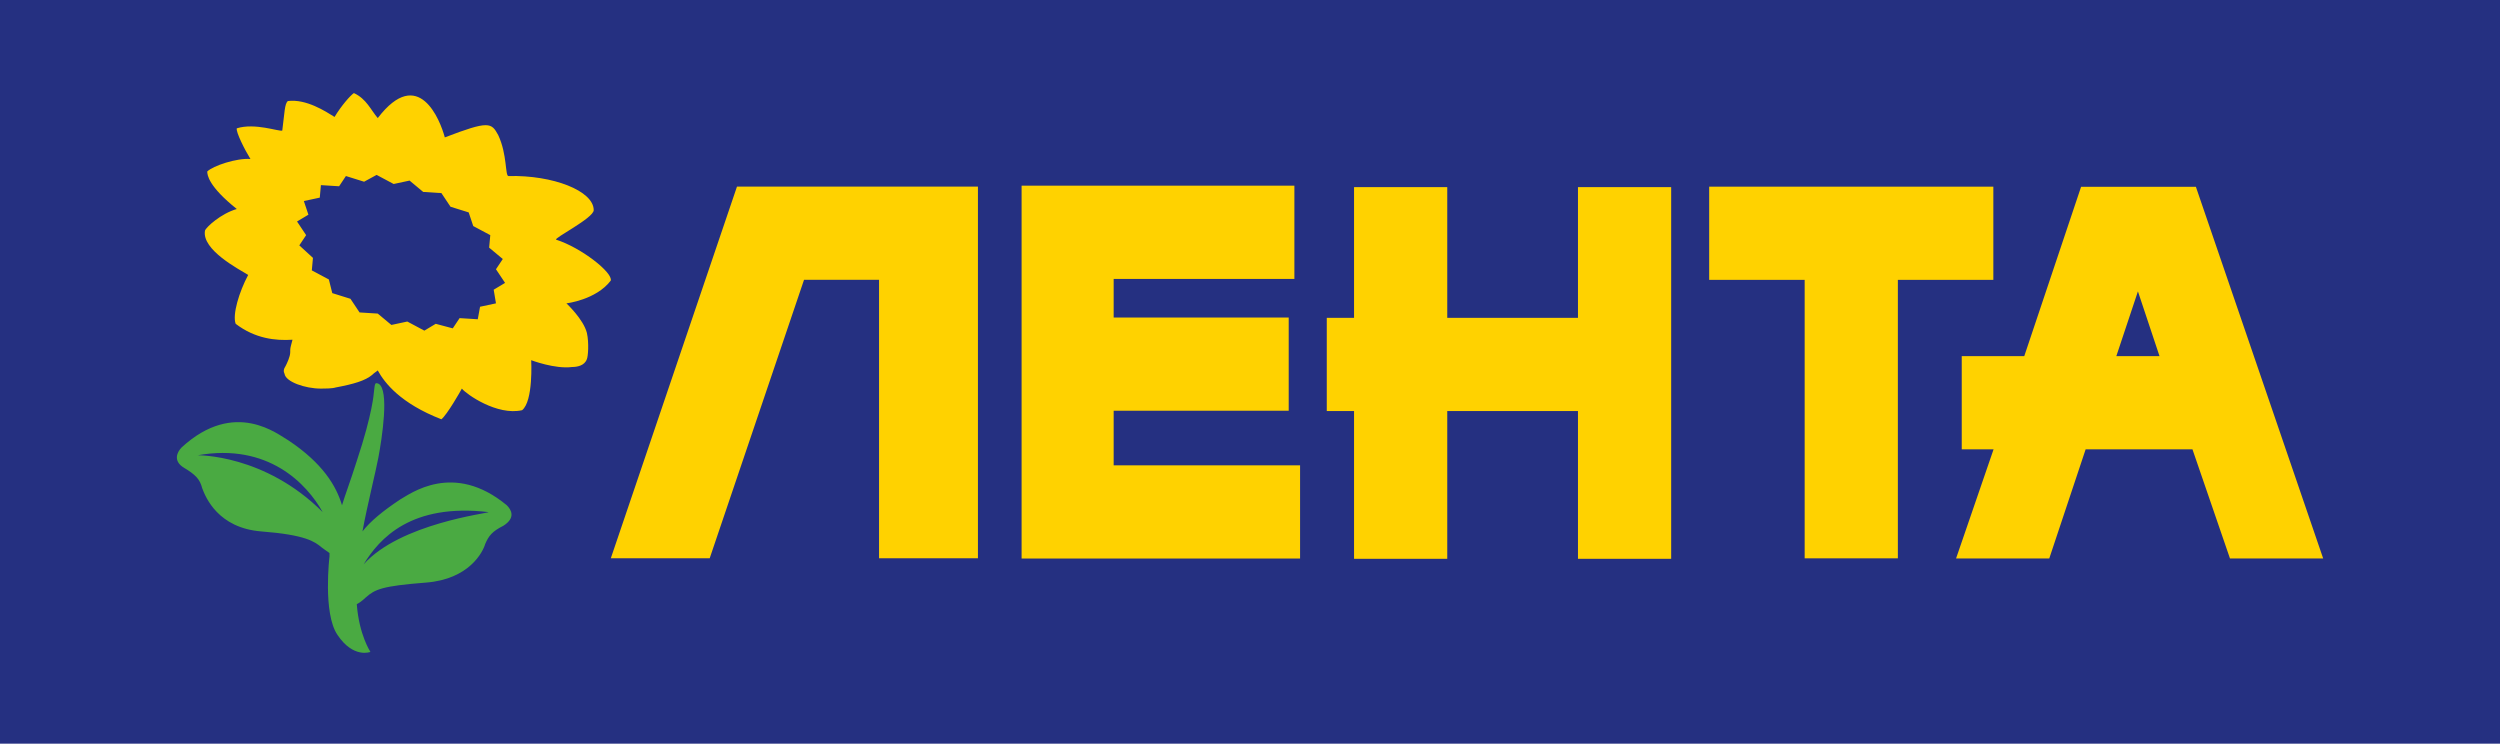
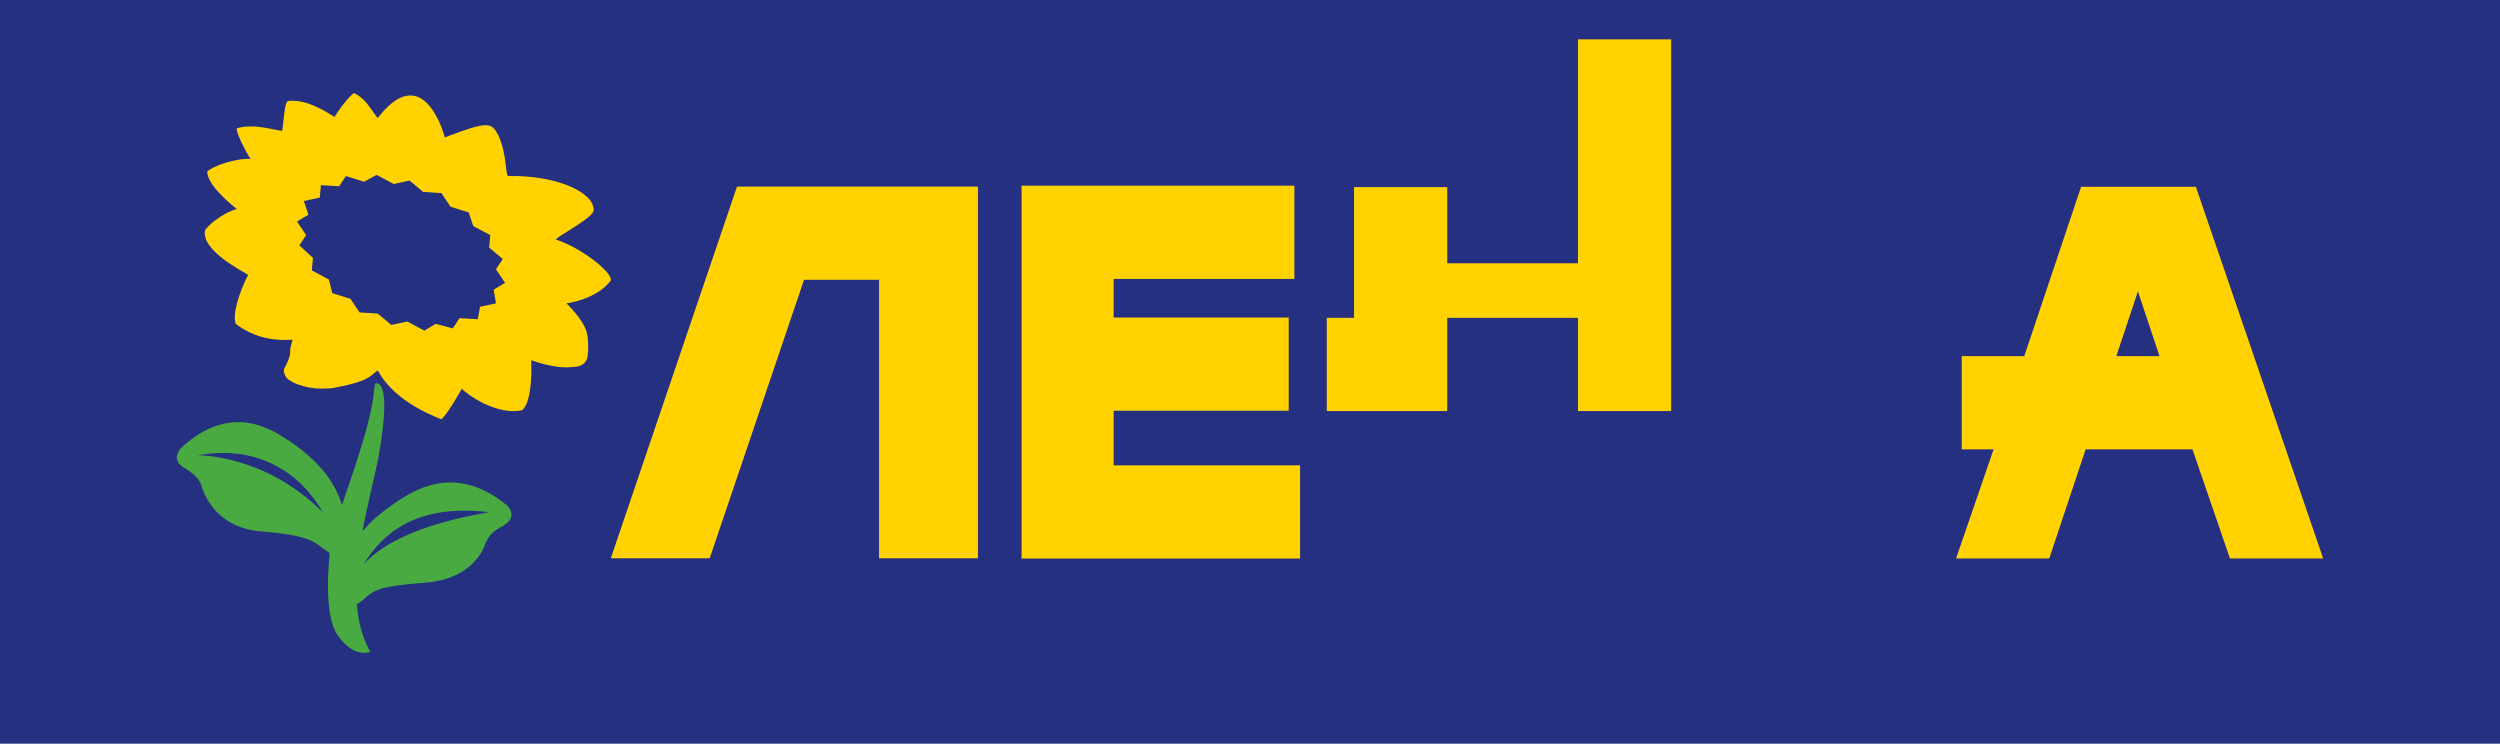
<svg xmlns="http://www.w3.org/2000/svg" xmlns:ns1="http://www.inkscape.org/namespaces/inkscape" xmlns:ns2="http://sodipodi.sourceforge.net/DTD/sodipodi-0.dtd" xmlns:xlink="http://www.w3.org/1999/xlink" version="1.1" id="svg2" ns1:version="0.92.2 (5c3e80d, 2017-08-06)" ns2:docname="logo 2011-present.svg" x="0px" y="0px" viewBox="0 0 805.1 239.5" style="enable-background:new 0 0 805.1 239.5;" xml:space="preserve">
  <style type="text/css">
	.st0{fill:#253081;}
	.st1{fill:#FFD200;}
	.st2{clip-path:url(#SVGID_2_);}
	.st3{fill:#4AAA42;}
</style>
  <rect class="st0" width="805.1" height="239.5" />
  <ns2:namedview bordercolor="#666666" borderopacity="1" gridtolerance="10" guidetolerance="10" id="namedview4" ns1:current-layer="g10" ns1:cx="449.76104" ns1:cy="310.99992" ns1:pageopacity="0" ns1:pageshadow="2" ns1:window-height="1025" ns1:window-maximized="1" ns1:window-width="1853" ns1:window-x="67" ns1:window-y="27" ns1:zoom="0.76518933" objecttolerance="10" pagecolor="#ffffff" showgrid="false">
	</ns2:namedview>
  <g id="g10" transform="matrix(1.333,0,0,-1.333,0,793.707)" ns1:groupmode="layer" ns1:label="lenta_logo_ribbon_cmyk_10">
    <g id="g1129" transform="matrix(2.746,0,0,2.746,-1119.596,-508.269)">
      <g id="g16" transform="translate(631.791,313.707)">
-         <path id="path18" ns1:connector-curvature="0" class="st1" d="M-48.7,71.8h-25v-8.2h8.4V39.1h8.2v24.5h8.4V71.8z" />
-       </g>
+         </g>
      <g id="g20" transform="translate(595.247,302.166)">
-         <path id="path22" ns1:connector-curvature="0" class="st1" d="M-48.7,71.8h-11.5v11.5h-8.2V71.8h-2.4v-8.2h2.4v-13h8.2v13     h11.5v-13h8.2v32.7h-8.2V71.8z" />
+         <path id="path22" ns1:connector-curvature="0" class="st1" d="M-48.7,71.8h-11.5v11.5h-8.2V71.8h-2.4v-8.2h2.4h8.2v13     h11.5v-13h8.2v32.7h-8.2V71.8z" />
      </g>
      <g id="g24" transform="translate(554.398,293.992)">
        <path id="path26" ns1:connector-curvature="0" class="st1" d="M-48.7,71.8h15.4v8.2h-15.4v3.4l15.9,0l0,8.2h-24V58.8h24.5     l0,8.2h-16.4V71.8z" />
      </g>
      <g id="g28" transform="translate(510.157,281.011)">
        <path id="path30" ns1:connector-curvature="0" class="st1" d="M-48.7,71.8h8.7l8.3,24.5h6.6l0-24.5h8.7v32.7h-21.2     L-48.7,71.8z" />
      </g>
      <g id="g32" transform="translate(642.611,298.795)">
        <path id="path34" ns1:connector-curvature="0" class="st1" d="M-48.7,71.8l1.9,5.7l1.9-5.7H-48.7z M-41.7,86.7h-10.1     l-5-14.9h-5.5v-8.2h2.8l-3.3-9.6h8.2l3.2,9.6h9.4l3.3-9.6h8.2L-41.7,86.7z" />
      </g>
      <path id="path860" ns1:connector-curvature="0" class="st0" d="M439.4,350.8l12,5.6l-0.5,1.2l-7.8-0.7l-4-3.6l-2.8,4.9    l-3.4,3.6l-3.8,1.3l-4.8-0.6l0.5-1.3l4.4-1.5l4.4-2.7l2.9-2.1l1.7-2.1L439.4,350.8z" />
      <path id="path862" ns1:connector-curvature="0" class="st0" d="M441.6,371l9.2,1l4.5,6.9l-3.2,6l-6.5,3l-10.5,1.4l-4.9-3.2    l0.8-4.8l3.6-6.8L441.6,371z" />
      <g id="g36">
        <g>
          <defs>
            <rect id="SVGID_1_" x="-1169.6" y="-720.5" width="3082.9" height="2179.8" />
          </defs>
          <clipPath id="SVGID_2_">
            <use xlink:href="#SVGID_1_" style="overflow:visible;" />
          </clipPath>
          <g id="g38" class="st2">
            <g id="g44" transform="translate(500.053,303.441)">
              <path id="path46" ns1:connector-curvature="0" class="st1" d="M-48.7,71.8l-1.4-0.3l-0.2-1.1l-1.6,0.1l-0.6-0.9L-54,70        l-1-0.6l-1.5,0.8l-1.4-0.3l-1.2,1l-1.6,0.1l-0.8,1.2l-1.6,0.5l-0.3,1.2l-1.5,0.8l0.1,1.1l-1.2,1.1l0.6,0.9l-0.8,1.2l1,0.6        l-0.4,1.2l1.4,0.3l0.1,1.1l1.6-0.1l0.6,0.9l1.6-0.5l1.1,0.6l1.5-0.8l1.4,0.3l1.2-1l1.6-0.1l0.8-1.2l1.6-0.5l0.4-1.2l1.5-0.8        l-0.1-1.1l1.2-1l-0.6-0.9l0.8-1.2l-1-0.6L-48.7,71.8z M-43.4,77.4c-0.3,0.1,3.3,1.9,3.3,2.6c0,1.7-3.6,3.1-7.5,3        c-0.3,0-0.1,1.9-0.9,3.6c-0.6,1.1-0.8,1.3-4.7-0.2c-0.4,1.5-2.3,6.4-5.9,1.7c-0.6,0.7-1,1.7-2.1,2.2c-0.3-0.2-1.1-1.1-1.7-2.1        c-0.8,0.5-2.5,1.6-4.1,1.4c-0.3-0.2-0.3-1.1-0.5-2.6c-0.3-0.1-2.4,0.7-4,0.2c-0.1-0.3,0.7-1.9,1.2-2.7        c-1.2,0.1-3.3-0.6-3.8-1.1c0-0.3,0.1-1.3,2.6-3.3c-1.4-0.4-2.7-1.6-2.8-1.9c-0.3-1.7,3-3.4,3.8-3.9c-0.8-1.5-1.4-3.5-1.1-4.3        c1.7-1.3,3.5-1.5,5-1.4c-0.1-0.4-0.2-0.7-0.2-0.9c0-0.1,0-0.1,0-0.2c0-0.4-0.3-1-0.4-1.2c-0.2-0.3-0.2-0.5-0.1-0.7v0l0,0        c0.1-0.7,1.8-1.3,3.2-1.3c0.3,0,1,0,1.3,0.1h0c1.6,0.3,2.6,0.6,3.2,1.1c0.2,0.2,0.4,0.3,0.5,0.4c0.6-1.1,2-2.9,5.6-4.3        c0.5,0.4,1.7,2.5,1.8,2.7c0.4-0.5,3.1-2.4,5.3-1.9c1,0.8,0.8,4.4,0.8,4.4s2.1-0.8,3.6-0.6c0.4,0,1.1,0.1,1.3,0.7        c0.1,0.2,0.2,1.4,0,2.3c-0.3,1.2-1.8,2.6-1.8,2.6c0,0,2.6,0.3,3.9,2C-38.4,74.5-41.2,76.7-43.4,77.4" />
            </g>
            <g id="g48" transform="translate(488.408,280.475)">
              <path id="path50" ns1:connector-curvature="0" class="st3" d="M-48.7,71.8c1.4,2.3,4.2,5.4,11,4.6        C-37.7,76.3-45.5,75.4-48.7,71.8 M-63.3,81.4c6.2,1.1,9.6-2.5,11-5C-57.4,81.5-63.3,81.4-63.3,81.4 M-36.1,77        c-4.7,3.9-8.5,1-9.4,0.5c-1.5-1-2.6-1.9-3.3-2.8c0.4,2.2,1.2,5.4,1.4,6.5c0.3,1.6,1,6,0,6.5c-0.3,0.1-0.3,0.1-0.4-0.8        c0,0-0.1-1.8-1.5-6c-0.6-1.9-1-2.9-1.3-3.9c-0.5,1.7-1.7,3.7-4.7,5.7c-0.9,0.5-4.7,3.7-9.4-0.6c-0.4-0.4-0.8-1.2,0.2-1.8        c1-0.6,1.4-1,1.6-1.8c0.3-0.8,1.4-3.5,5.2-3.8c3.9-0.3,4.7-0.9,5.3-1.4c0,0,0.4-0.3,0.7-0.5c0-0.1,0-0.2,0-0.3        c0,0-0.6-5,0.7-6.9c1.4-2.1,2.9-1.5,2.9-1.5s-1,1.5-1.2,4.2c0.4,0.2,0.8,0.6,0.8,0.6c0.8,0.7,1.4,1,5.3,1.3        c3.8,0.3,5,2.7,5.2,3.4c0.3,0.7,0.6,1.1,1.6,1.6C-35.3,75.9-35.7,76.6-36.1,77" />
            </g>
          </g>
        </g>
      </g>
    </g>
  </g>
</svg>